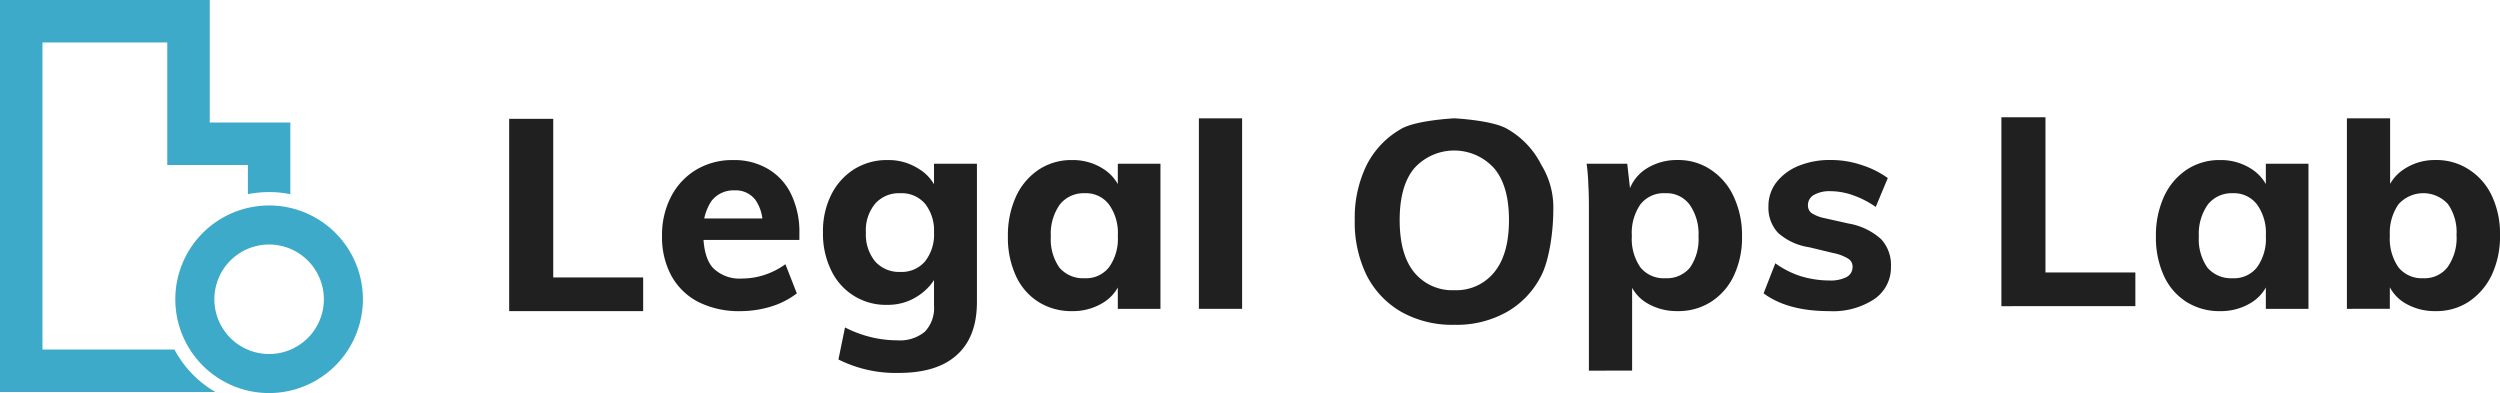
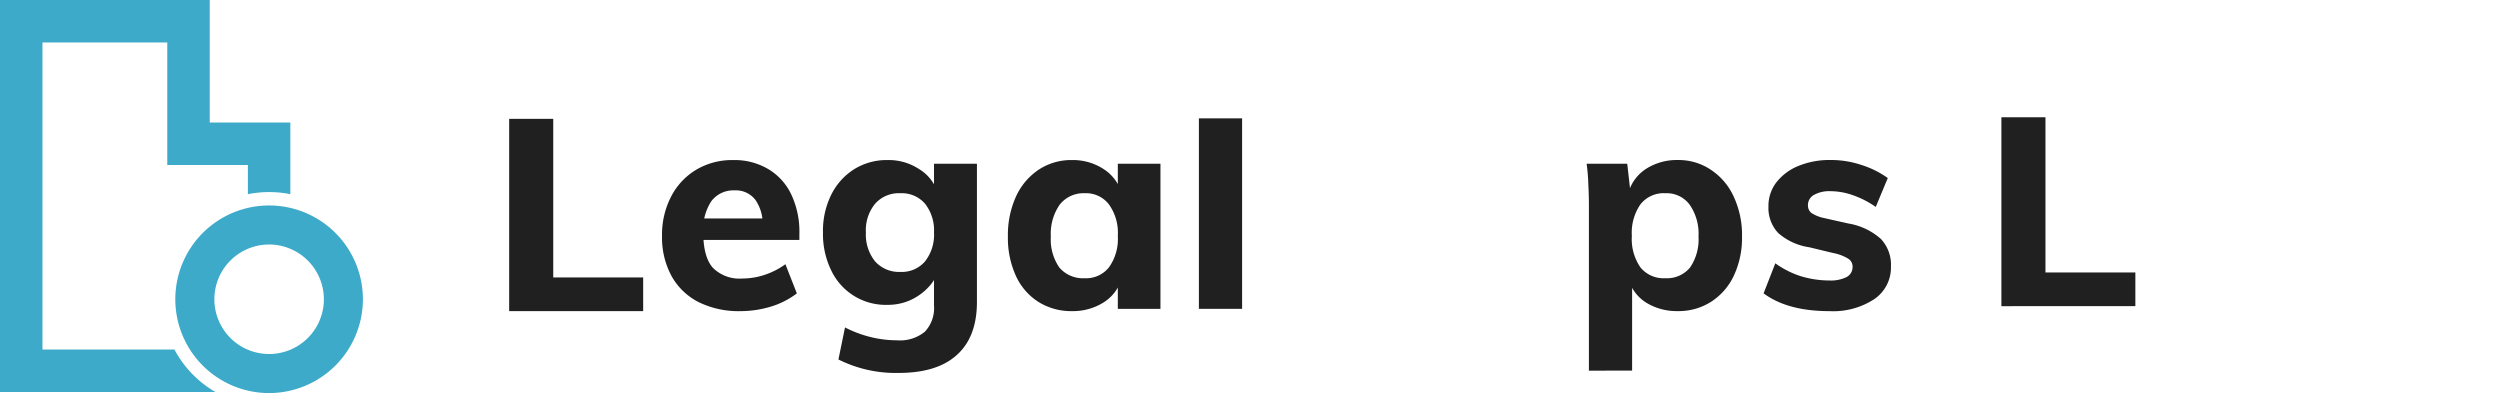
<svg xmlns="http://www.w3.org/2000/svg" id="Group_375_3x" data-name="Group 375@3x" width="380.055" height="59.753" viewBox="0 0 380.055 59.753">
  <path id="パス_46434" data-name="パス 46434" d="M3.228,0H0V59.59H32.743a16.373,16.373,0,0,1-6.226-6.456H6.455V6.455H25.429V25.087H37.684v4.432a16.462,16.462,0,0,1,6.455,0V18.632H31.884V0H3.228Z" fill="#3caac8" fill-rule="evenodd" />
  <path id="パス_46435" data-name="パス 46435" d="M66.6,89.856A14.259,14.259,0,1,1,80.855,75.6,14.275,14.275,0,0,1,66.6,89.856Zm0-22.583A8.324,8.324,0,1,0,74.921,75.6,8.334,8.334,0,0,0,66.6,67.273Z" transform="translate(-25.685 -30.102)" fill="#3caac8" />
  <path id="パス_46436" data-name="パス 46436" d="M218.134,68.047a12.443,12.443,0,0,1-3.915,2,16.025,16.025,0,0,1-4.654.7,13.776,13.776,0,0,1-6.4-1.392,9.79,9.79,0,0,1-4.089-3.959,12.284,12.284,0,0,1-1.436-6.09,12.559,12.559,0,0,1,1.392-6,10.2,10.2,0,0,1,3.785-4.046,10.68,10.68,0,0,1,5.655-1.479,10.005,10.005,0,0,1,5.351,1.392,8.869,8.869,0,0,1,3.48,3.872,13.29,13.29,0,0,1,1.218,5.916v.957H203.431l.087-3.263h11.093L212.914,58a6.361,6.361,0,0,0-1.087-4.176,3.739,3.739,0,0,0-3.176-1.436,4.18,4.18,0,0,0-3.524,1.653,7.781,7.781,0,0,0-1.218,4.742q0,3.7,1.436,5.351a5.71,5.71,0,0,0,4.481,1.653,10.805,10.805,0,0,0,3.437-.566,11.444,11.444,0,0,0,3.132-1.61Z" transform="translate(-96.996 -23.446)" fill="#202020" />
  <path id="パス_46437" data-name="パス 46437" d="M257.164,80.14a19.462,19.462,0,0,1-9.135-2.045l1-4.872a17.782,17.782,0,0,0,3.959,1.479,16.99,16.99,0,0,0,3.959.479,5.981,5.981,0,0,0,4.22-1.305,5.241,5.241,0,0,0,1.392-4v-5.09l.522.261a7.4,7.4,0,0,1-1.61,2.306,8.706,8.706,0,0,1-2.654,1.784,8.3,8.3,0,0,1-3.306.652,9.161,9.161,0,0,1-8.57-5.22,12.6,12.6,0,0,1-1.261-5.786,12.332,12.332,0,0,1,1.261-5.742,9.6,9.6,0,0,1,3.48-3.872,9.373,9.373,0,0,1,5.09-1.392,8.413,8.413,0,0,1,4.742,1.349,6.5,6.5,0,0,1,2.828,3.48l-.522.392V48.341h6.525V69.352q0,5.307-3.045,8.048Q263.037,80.14,257.164,80.14Zm.261-15.356a4.674,4.674,0,0,0,3.741-1.566,6.562,6.562,0,0,0,1.392-4.437,6.558,6.558,0,0,0-1.349-4.35,4.665,4.665,0,0,0-3.785-1.61,4.8,4.8,0,0,0-3.828,1.61,6.323,6.323,0,0,0-1.392,4.35,6.493,6.493,0,0,0,1.392,4.394A4.876,4.876,0,0,0,257.425,64.784Z" transform="translate(-120.569 -23.446)" fill="#202020" />
  <path id="パス_46438" data-name="パス 46438" d="M310.633,70.744a9.373,9.373,0,0,1-5.09-1.392,9.2,9.2,0,0,1-3.437-3.959,13.87,13.87,0,0,1-1.218-6,14.161,14.161,0,0,1,1.218-6.047,9.8,9.8,0,0,1,3.437-4.089,8.962,8.962,0,0,1,5.09-1.479,8.54,8.54,0,0,1,4.7,1.305,6.541,6.541,0,0,1,2.785,3.524l-.522.348V48.341h6.482V70.4h-6.482V65.872l.522.087a6.34,6.34,0,0,1-2.785,3.524A8.761,8.761,0,0,1,310.633,70.744Zm1.914-5a4.437,4.437,0,0,0,3.7-1.653,7.406,7.406,0,0,0,1.349-4.785,7.406,7.406,0,0,0-1.349-4.785,4.391,4.391,0,0,0-3.7-1.7,4.589,4.589,0,0,0-3.785,1.74,7.71,7.71,0,0,0-1.348,4.829,7.5,7.5,0,0,0,1.305,4.742A4.716,4.716,0,0,0,312.547,65.741Z" transform="translate(-147.664 -23.446)" fill="#202020" />
  <path id="パス_46439" data-name="パス 46439" d="M357.9,64.289V35.331h6.569V64.289Z" transform="translate(-175.642 -17.339)" fill="#202020" />
-   <path id="パス_46440" data-name="パス 46440" d="M419.566,66.717a15.832,15.832,0,0,1-8.048-1.958,13.434,13.434,0,0,1-5.263-5.525,18.291,18.291,0,0,1-1.827-8.439,18.189,18.189,0,0,1,1.827-8.4,13.152,13.152,0,0,1,5.263-5.481c2.262-1.305,8.048-1.588,8.048-1.588s5.771.283,8,1.588a12.88,12.88,0,0,1,5.22,5.481,12.316,12.316,0,0,1,1.827,6.868c0,3.248-.609,7.589-1.827,9.967a13.154,13.154,0,0,1-5.22,5.525A15.594,15.594,0,0,1,419.566,66.717Zm0-5.264a7.414,7.414,0,0,0,6.047-2.7q2.262-2.741,2.262-7.961t-2.262-7.874a8.176,8.176,0,0,0-12.137,0q-2.218,2.654-2.219,7.874,0,5.264,2.219,7.961A7.461,7.461,0,0,0,419.566,61.454Z" transform="translate(-198.476 -17.339)" fill="#202020" />
  <path id="パス_46441" data-name="パス 46441" d="M474,79.793V54.648q0-1.566-.087-3.132a28.818,28.818,0,0,0-.261-3.176h6.177l.479,4.263h-.261a6.385,6.385,0,0,1,2.7-3.524,8.623,8.623,0,0,1,4.742-1.305,8.759,8.759,0,0,1,5.046,1.479,9.68,9.68,0,0,1,3.48,4.089,13.743,13.743,0,0,1,1.261,6.047,13.461,13.461,0,0,1-1.261,6,9.48,9.48,0,0,1-3.48,3.959,9.157,9.157,0,0,1-5.046,1.392,8.846,8.846,0,0,1-4.742-1.262,6.193,6.193,0,0,1-2.7-3.524l.522-.827v14.66ZM485.62,65.741a4.539,4.539,0,0,0,3.741-1.61,7.507,7.507,0,0,0,1.3-4.742,7.707,7.707,0,0,0-1.348-4.829,4.349,4.349,0,0,0-3.7-1.74,4.486,4.486,0,0,0-3.785,1.7,7.587,7.587,0,0,0-1.3,4.785,7.586,7.586,0,0,0,1.3,4.785A4.535,4.535,0,0,0,485.62,65.741Z" transform="translate(-232.451 -23.446)" fill="#202020" />
  <path id="パス_46442" data-name="パス 46442" d="M536.44,70.744q-6.308,0-9.962-2.7l1.783-4.568a13.892,13.892,0,0,0,3.872,1.958,15.07,15.07,0,0,0,4.35.652,5.328,5.328,0,0,0,2.61-.522,1.721,1.721,0,0,0,.913-1.523,1.423,1.423,0,0,0-.652-1.262,6.805,6.805,0,0,0-2.305-.87l-3.611-.87a9.158,9.158,0,0,1-4.742-2.175,5.559,5.559,0,0,1-1.479-4.046,5.857,5.857,0,0,1,1.174-3.611,8.081,8.081,0,0,1,3.35-2.523,12.506,12.506,0,0,1,4.959-.914,14.486,14.486,0,0,1,4.611.74,14.246,14.246,0,0,1,4.046,2l-1.827,4.394a14.14,14.14,0,0,0-3.48-1.784,10.238,10.238,0,0,0-3.393-.609,4.785,4.785,0,0,0-2.523.566,1.755,1.755,0,0,0-.913,1.566,1.45,1.45,0,0,0,.522,1.175,5.613,5.613,0,0,0,1.958.783l3.7.827a9.851,9.851,0,0,1,4.915,2.349,5.734,5.734,0,0,1,1.523,4.176,5.8,5.8,0,0,1-2.523,4.959A11.385,11.385,0,0,1,536.44,70.744Z" transform="translate(-258.373 -23.446)" fill="#202020" />
-   <path id="パス_46443" data-name="パス 46443" d="M653.348,70.744a9.373,9.373,0,0,1-5.09-1.392,9.2,9.2,0,0,1-3.437-3.959,13.869,13.869,0,0,1-1.218-6,14.16,14.16,0,0,1,1.218-6.047,9.8,9.8,0,0,1,3.437-4.089,8.963,8.963,0,0,1,5.09-1.479,8.54,8.54,0,0,1,4.7,1.305,6.54,6.54,0,0,1,2.785,3.524l-.522.348V48.341h6.482V70.4h-6.482V65.872l.522.087a6.339,6.339,0,0,1-2.785,3.524A8.76,8.76,0,0,1,653.348,70.744Zm1.914-5a4.437,4.437,0,0,0,3.7-1.653,7.406,7.406,0,0,0,1.349-4.785,7.406,7.406,0,0,0-1.349-4.785,4.391,4.391,0,0,0-3.7-1.7,4.589,4.589,0,0,0-3.785,1.74,7.71,7.71,0,0,0-1.349,4.829,7.5,7.5,0,0,0,1.305,4.742A4.716,4.716,0,0,0,655.262,65.741Z" transform="translate(-315.854 -23.446)" fill="#202020" />
-   <path id="パス_46444" data-name="パス 46444" d="M700.614,64.289V35.331h6.569V47.28l-.522-.783a6.392,6.392,0,0,1,2.7-3.48,8.412,8.412,0,0,1,4.741-1.349,8.949,8.949,0,0,1,5.046,1.436,9.474,9.474,0,0,1,3.48,3.959,13.454,13.454,0,0,1,1.261,6,13.842,13.842,0,0,1-1.261,6.09,10.1,10.1,0,0,1-3.48,4.046,8.949,8.949,0,0,1-5.046,1.436,8.843,8.843,0,0,1-4.741-1.262,6.194,6.194,0,0,1-2.7-3.524l.479-.957v5.394Zm11.615-4.655a4.393,4.393,0,0,0,3.7-1.7,7.676,7.676,0,0,0,1.349-4.872,7.424,7.424,0,0,0-1.305-4.7,5.065,5.065,0,0,0-7.526.043,7.617,7.617,0,0,0-1.305,4.742,7.664,7.664,0,0,0,1.305,4.829A4.534,4.534,0,0,0,712.229,59.634Z" transform="translate(-343.832 -17.339)" fill="#202020" />
  <path id="パス_46445" data-name="パス 46445" d="M152,64.71V35.479h6.7V59.59H172.37V64.71Z" transform="translate(-74.595 -17.412)" fill="#202020" />
  <path id="パス_46446" data-name="パス 46446" d="M597.469,63.721V35h6.7V58.6h13.666v5.119Z" transform="translate(-293.213 -17.177)" fill="#202020" />
</svg>